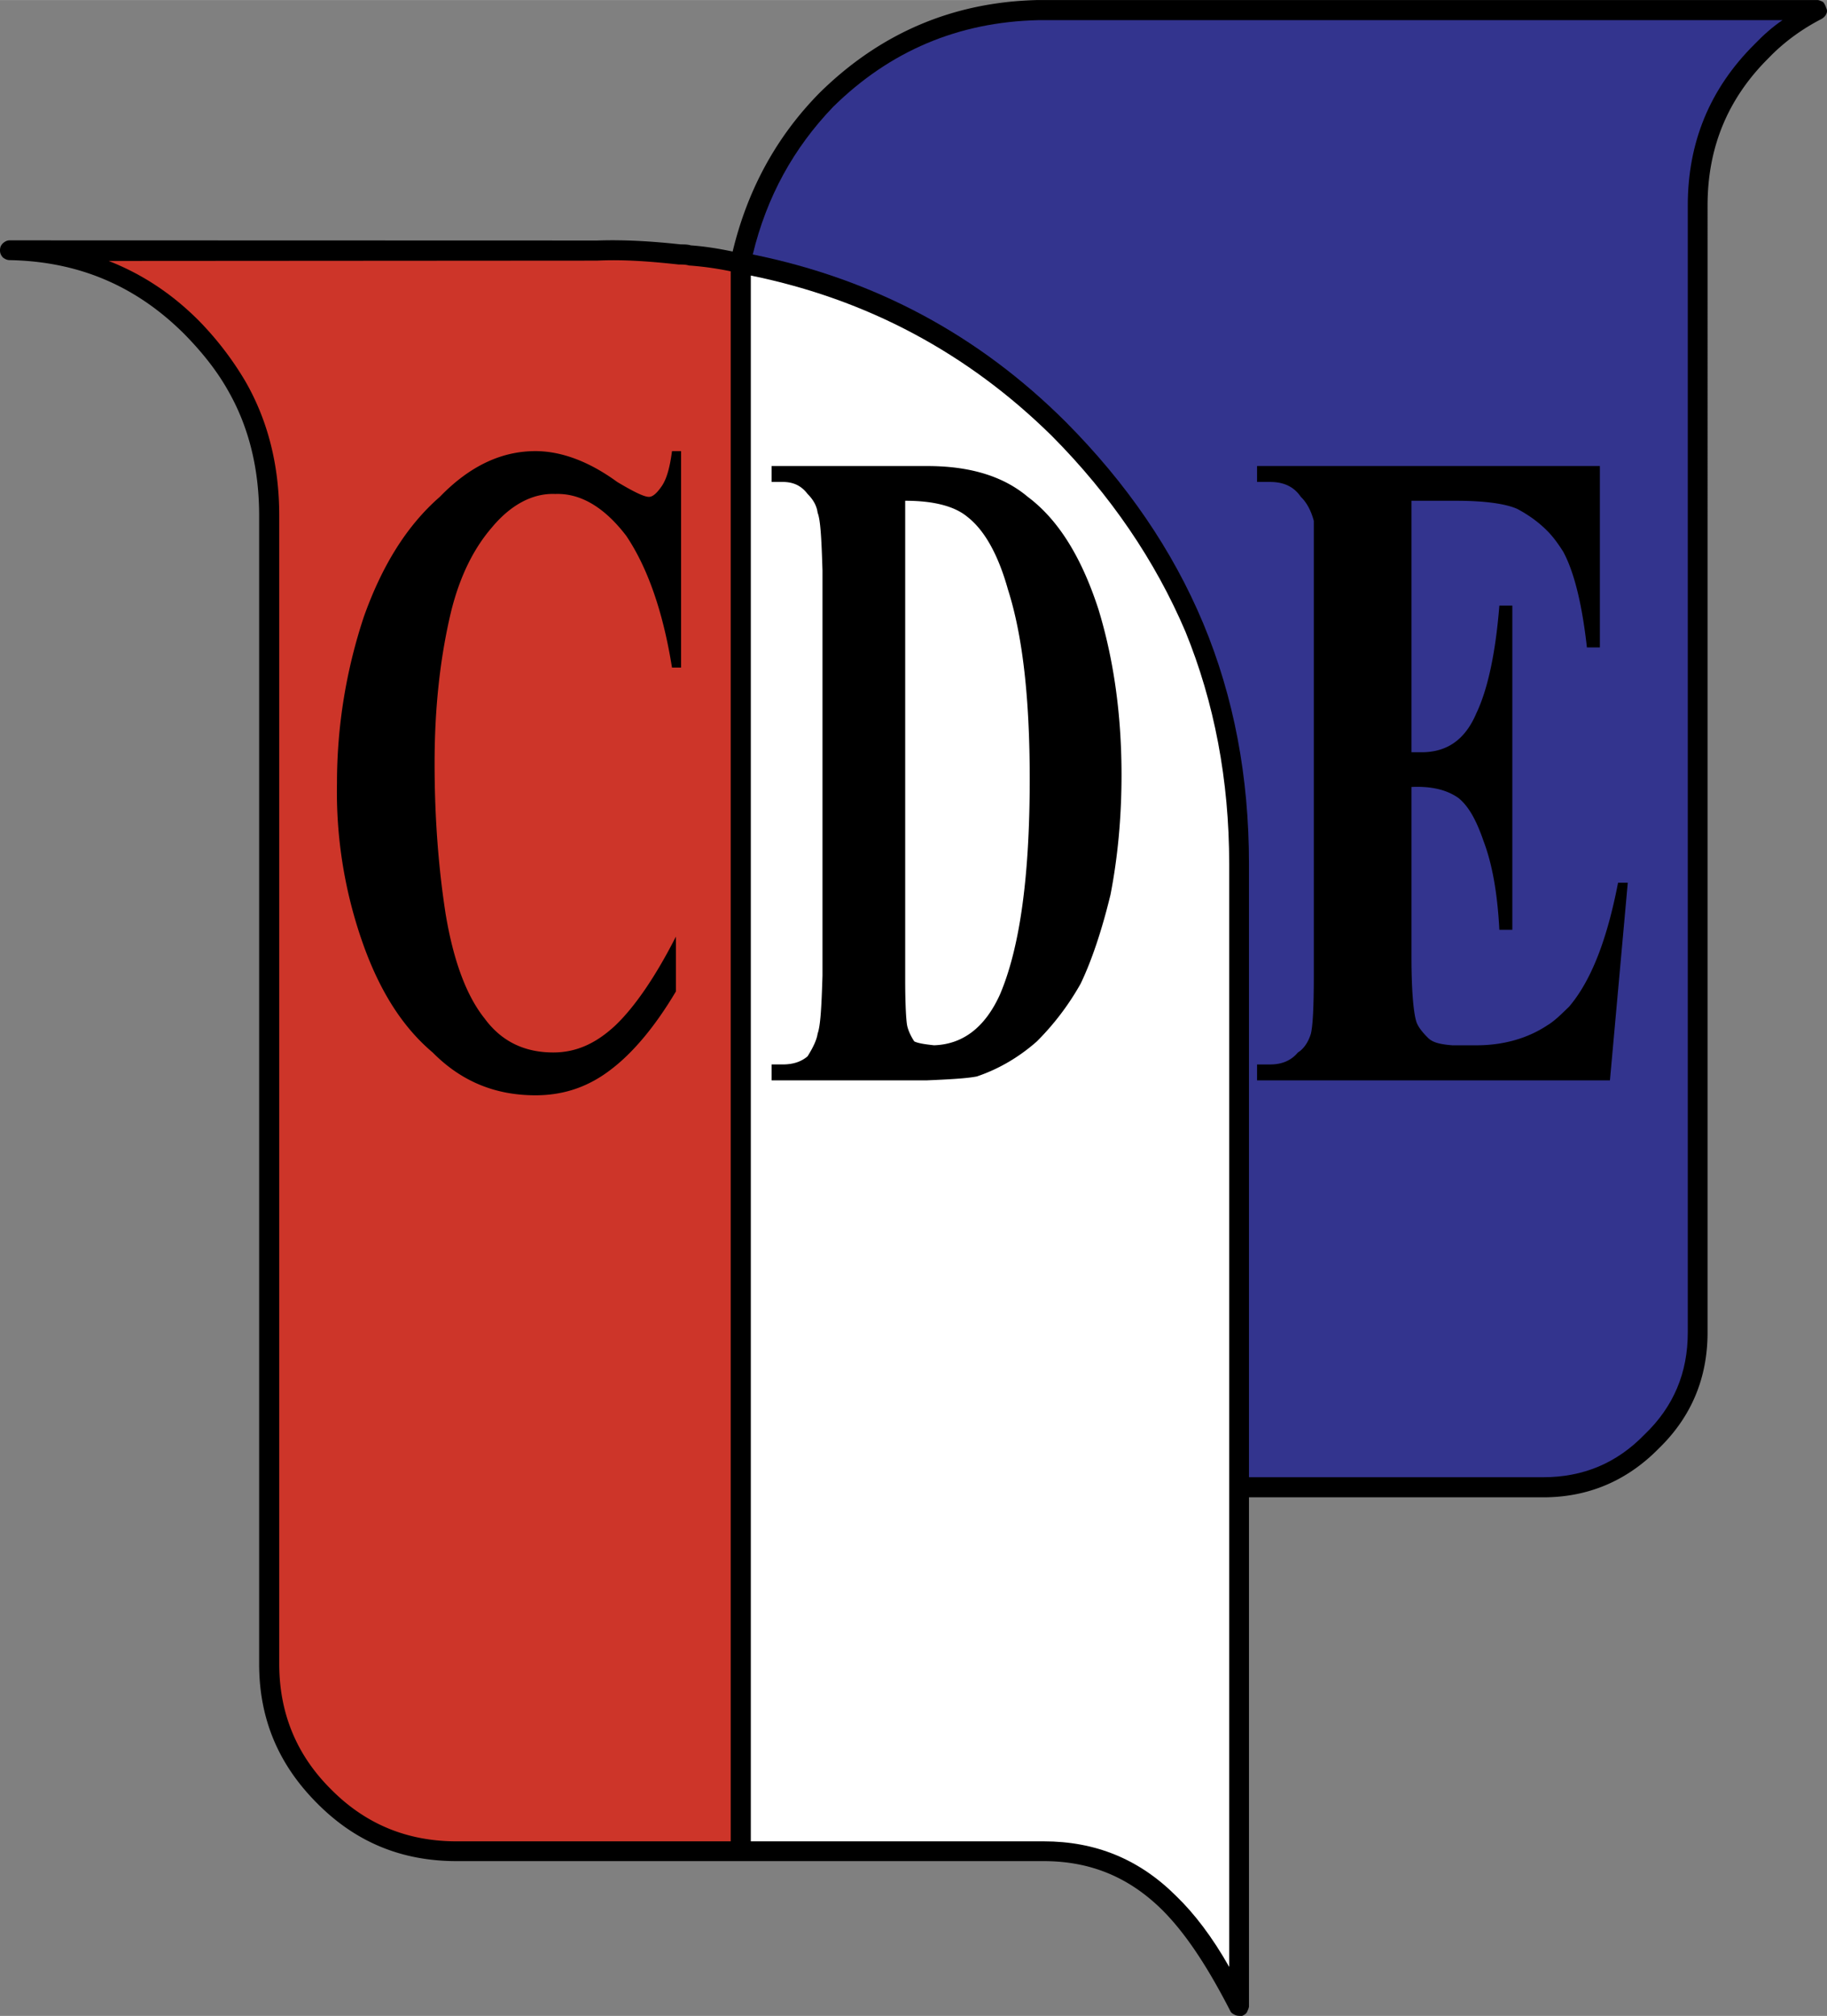
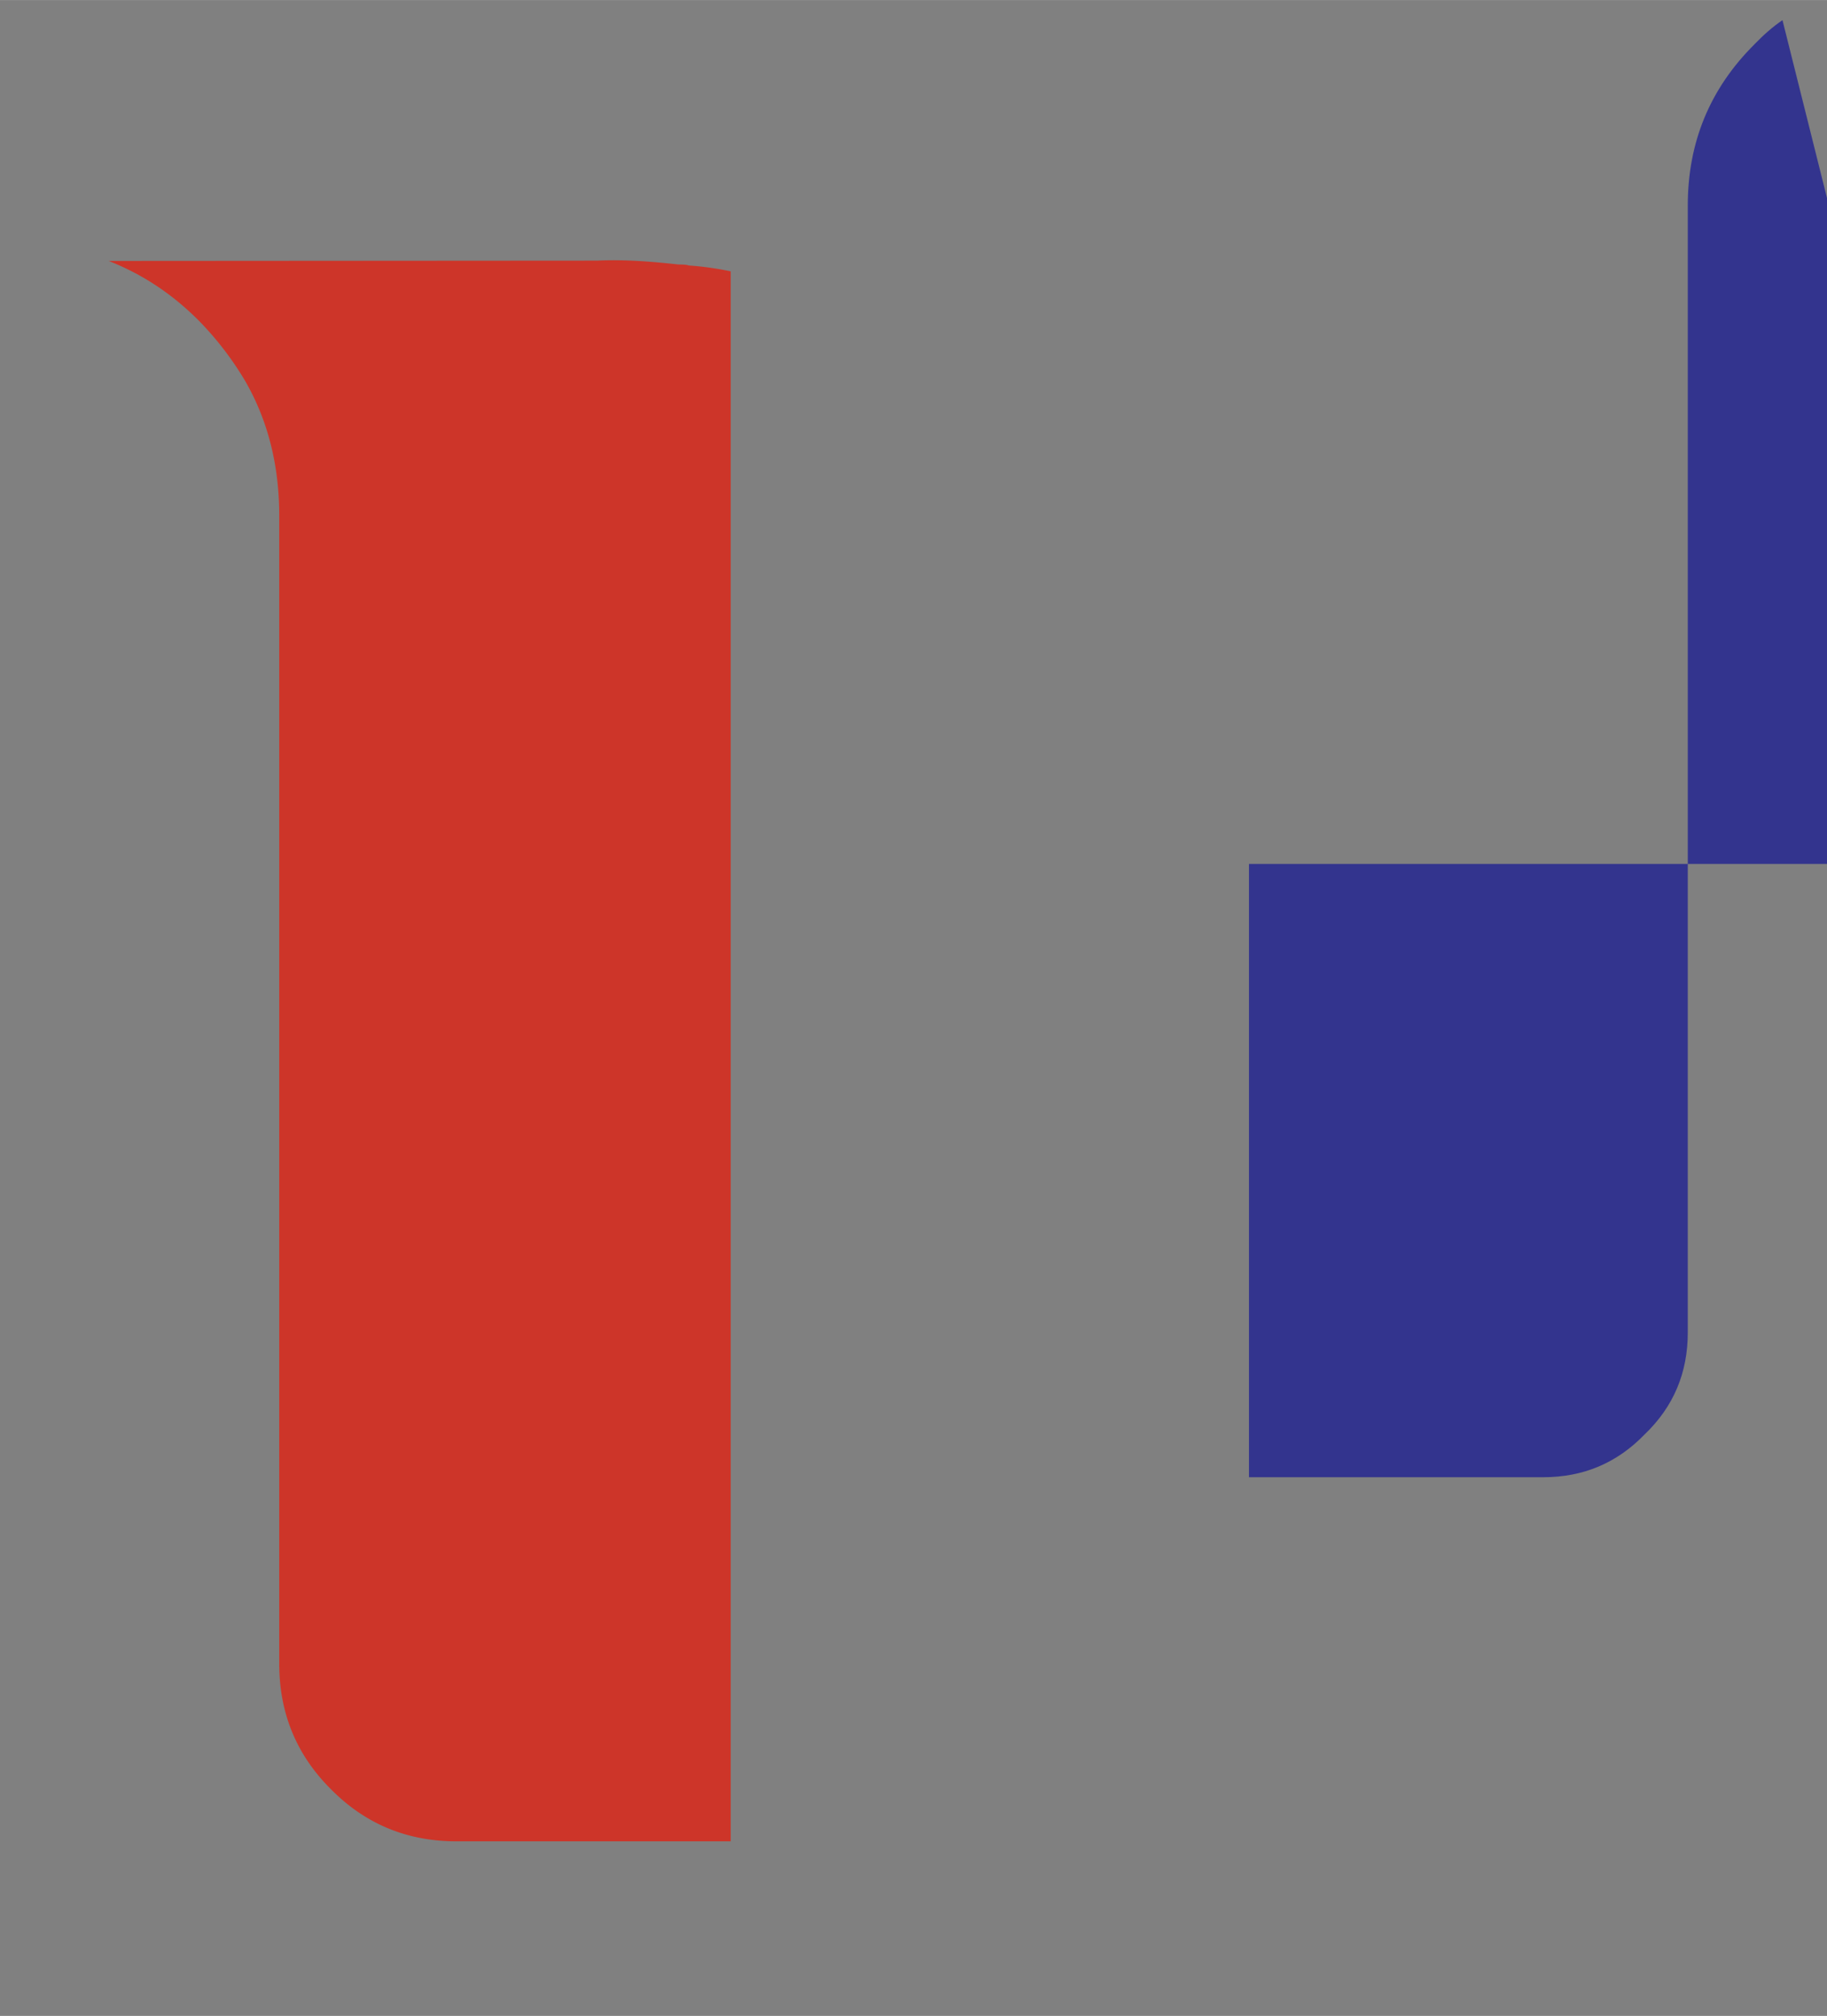
<svg xmlns="http://www.w3.org/2000/svg" width="2267" height="2500" viewBox="0 0 191.993 211.718">
  <rect x="0" y="0" width="191.993" height="211.718" fill="#808080" stroke="none" />
-   <path d="M191.916.852c-.102-.307-.205-.511-.341-.648-.204-.101-.408-.204-.613-.204h-81.9c-8.929.204-16.563 3.477-22.937 9.748-4.533 4.601-7.566 10.156-9.134 16.666-1.465-.307-2.931-.545-4.396-.647-.307-.103-.716-.103-1.057-.103-2.829-.306-5.76-.511-8.793-.408l-61.723-.018c-.273 0-.477.102-.716.307-.204.204-.306.409-.306.749 0 .307.102.511.307.75.239.17.443.272.716.272 7.157.137 13.224 2.642 18.37 7.788 1.875 1.909 3.442 3.886 4.601 5.964 2.216 3.886 3.238 8.282 3.238 13.088v120.582c0 5.76 2.011 10.565 6.101 14.655 4.056 4.09 8.896 6.067 14.655 6.067h61.689c4.942 0 8.998 1.704 12.474 5.146 2.419 2.419 4.703 5.862 7.123 10.565.102.239.307.341.511.443s.443.102.75.102c.204-.102.409-.204.511-.409.103-.238.204-.443.204-.614v-53.44h30.913c4.703 0 8.793-1.705 12.167-5.146 3.442-3.34 5.112-7.43 5.112-12.168V21.574c0-6.033 2.079-11.179 6.407-15.474 1.636-1.704 3.545-3.067 5.521-4.089.205-.103.443-.307.545-.546a.65.65 0 0 0 .001-.613z" />
-   <path d="M187.315 2.113c-1.057.716-2.011 1.568-2.931 2.522-4.737 4.704-7.021 10.361-7.021 16.939v118.367c0 4.192-1.466 7.771-4.533 10.702-2.931 3.033-6.476 4.499-10.667 4.499H131.25V90.727c0-9.1-1.567-17.484-4.805-25.255-3.238-7.737-8.077-14.757-14.451-21.165-9.133-9.1-20.005-14.962-32.889-17.586 1.465-6.067 4.294-11.179 8.452-15.508 5.964-5.862 13.122-8.895 21.505-9.1h78.253z" fill="#33348e" />
+   <path d="M187.315 2.113c-1.057.716-2.011 1.568-2.931 2.522-4.737 4.704-7.021 10.361-7.021 16.939v118.367c0 4.192-1.466 7.771-4.533 10.702-2.931 3.033-6.476 4.499-10.667 4.499H131.25V90.727h78.253z" fill="#33348e" />
  <path d="M25.766 40.012a33.21 33.21 0 0 0-4.908-6.374c-2.828-2.829-5.964-4.874-9.44-6.236l51.328-.034c2.931-.137 5.76.103 8.588.409.341 0 .75 0 1.057.102 1.465.103 2.931.307 4.396.614v164.889h-28.8c-5.146 0-9.542-1.772-13.19-5.453-3.681-3.647-5.453-8.078-5.453-13.19V54.157c.001-5.215-1.158-9.952-3.578-14.145z" fill="#cd3529" />
-   <path d="M78.9 28.936c12.235 2.488 22.801 8.146 31.628 16.836 6.169 6.203 10.872 13.122 14.042 20.551 3.034 7.43 4.601 15.61 4.601 24.403v115.845c-1.772-3.135-3.681-5.623-5.555-7.429-3.885-3.886-8.486-5.76-13.939-5.76H78.9V28.936z" fill="#fff" />
-   <path d="M71.572 47.375h-.954c-.205 1.567-.511 2.829-1.056 3.646-.512.75-.955 1.159-1.364 1.159-.511 0-1.567-.511-3.34-1.568-3.033-2.215-5.964-3.237-8.588-3.237-3.579 0-6.918 1.567-10.054 4.805-3.477 3.033-6.066 7.226-7.975 12.577a55.391 55.391 0 0 0-2.829 17.484 47.694 47.694 0 0 0 2.624 16.564c1.772 5.112 4.192 8.998 7.43 11.725 3.033 3.067 6.612 4.499 10.804 4.499 3.033 0 5.658-.92 8.043-2.794 2.215-1.704 4.533-4.431 6.714-8.112v-5.76c-2.181 4.294-4.396 7.464-6.373 9.338-2.011 1.875-4.09 2.83-6.51 2.83-3.033 0-5.453-1.159-7.226-3.579-1.908-2.385-3.272-6.067-4.09-10.975-.716-4.634-1.159-9.849-1.159-15.814 0-5.657.545-10.906 1.704-15.813.92-3.783 2.386-6.714 4.294-8.93 1.977-2.386 4.294-3.646 6.68-3.544 2.624-.102 5.146 1.363 7.464 4.396 2.181 3.238 3.851 7.839 4.806 13.837h.954V47.375zM97.441 48.942H81.082v1.67h1.158c1.159 0 1.977.409 2.625 1.261.511.511.955 1.159 1.057 1.977.307.75.409 2.829.511 6.066v42.534c-.103 3.272-.204 5.249-.511 6.101-.102.716-.545 1.568-1.057 2.386-.647.545-1.465.852-2.625.852h-1.158v1.67h16.359c2.385-.103 4.192-.204 5.215-.409 2.419-.817 4.532-2.113 6.305-3.681a27.815 27.815 0 0 0 4.602-6.067c1.158-2.419 2.215-5.555 3.135-9.338.749-3.851 1.159-8.043 1.159-12.576 0-6.476-.852-12.236-2.419-17.382-1.773-5.453-4.192-9.407-7.43-11.827-2.626-2.215-6.171-3.237-10.567-3.237zm-2.113 58.757c-.102-.511-.205-2.215-.205-4.805V52.588c2.931 0 5.146.546 6.51 1.67 1.771 1.363 3.238 3.885 4.294 7.668 1.567 4.908 2.283 11.52 2.283 19.904 0 10.157-1.022 17.688-3.135 22.63-1.568 3.442-3.886 5.215-6.919 5.317-.92-.102-1.669-.204-2.079-.409-.341-.51-.647-1.158-.749-1.669zM148.325 52.588h4.635c3.238 0 5.316.341 6.476.853 1.159.613 2.215 1.363 3.135 2.284.648.647 1.159 1.363 1.704 2.215 1.125 2.079 1.977 5.453 2.488 10.054h1.363V48.942h-36.025v1.67h1.363c1.465 0 2.522.511 3.237 1.568.546.511 1.057 1.363 1.363 2.522V102.451c0 3.272-.102 5.249-.306 6.101-.307 1.023-.852 1.67-1.363 1.978-.716.852-1.67 1.261-2.931 1.261h-1.363v1.67h37.081l1.875-20.756h-1.022c-1.159 5.998-2.829 10.293-5.146 13.019-.75.716-1.466 1.465-2.318 1.977-2.079 1.364-4.601 2.079-7.43 2.079h-2.522c-1.227-.102-2.079-.272-2.59-.818-.545-.545-.955-1.057-1.159-1.568-.307-.853-.545-3.169-.545-6.918V82.649c2.215-.103 3.783.34 4.942 1.159 1.057.852 1.875 2.317 2.625 4.499.92 2.42 1.465 5.453 1.67 9.338h1.363V63.597h-1.363c-.409 5.146-1.262 8.896-2.42 11.315-1.159 2.727-3.033 4.09-5.76 4.09h-1.057V52.588z" />
</svg>